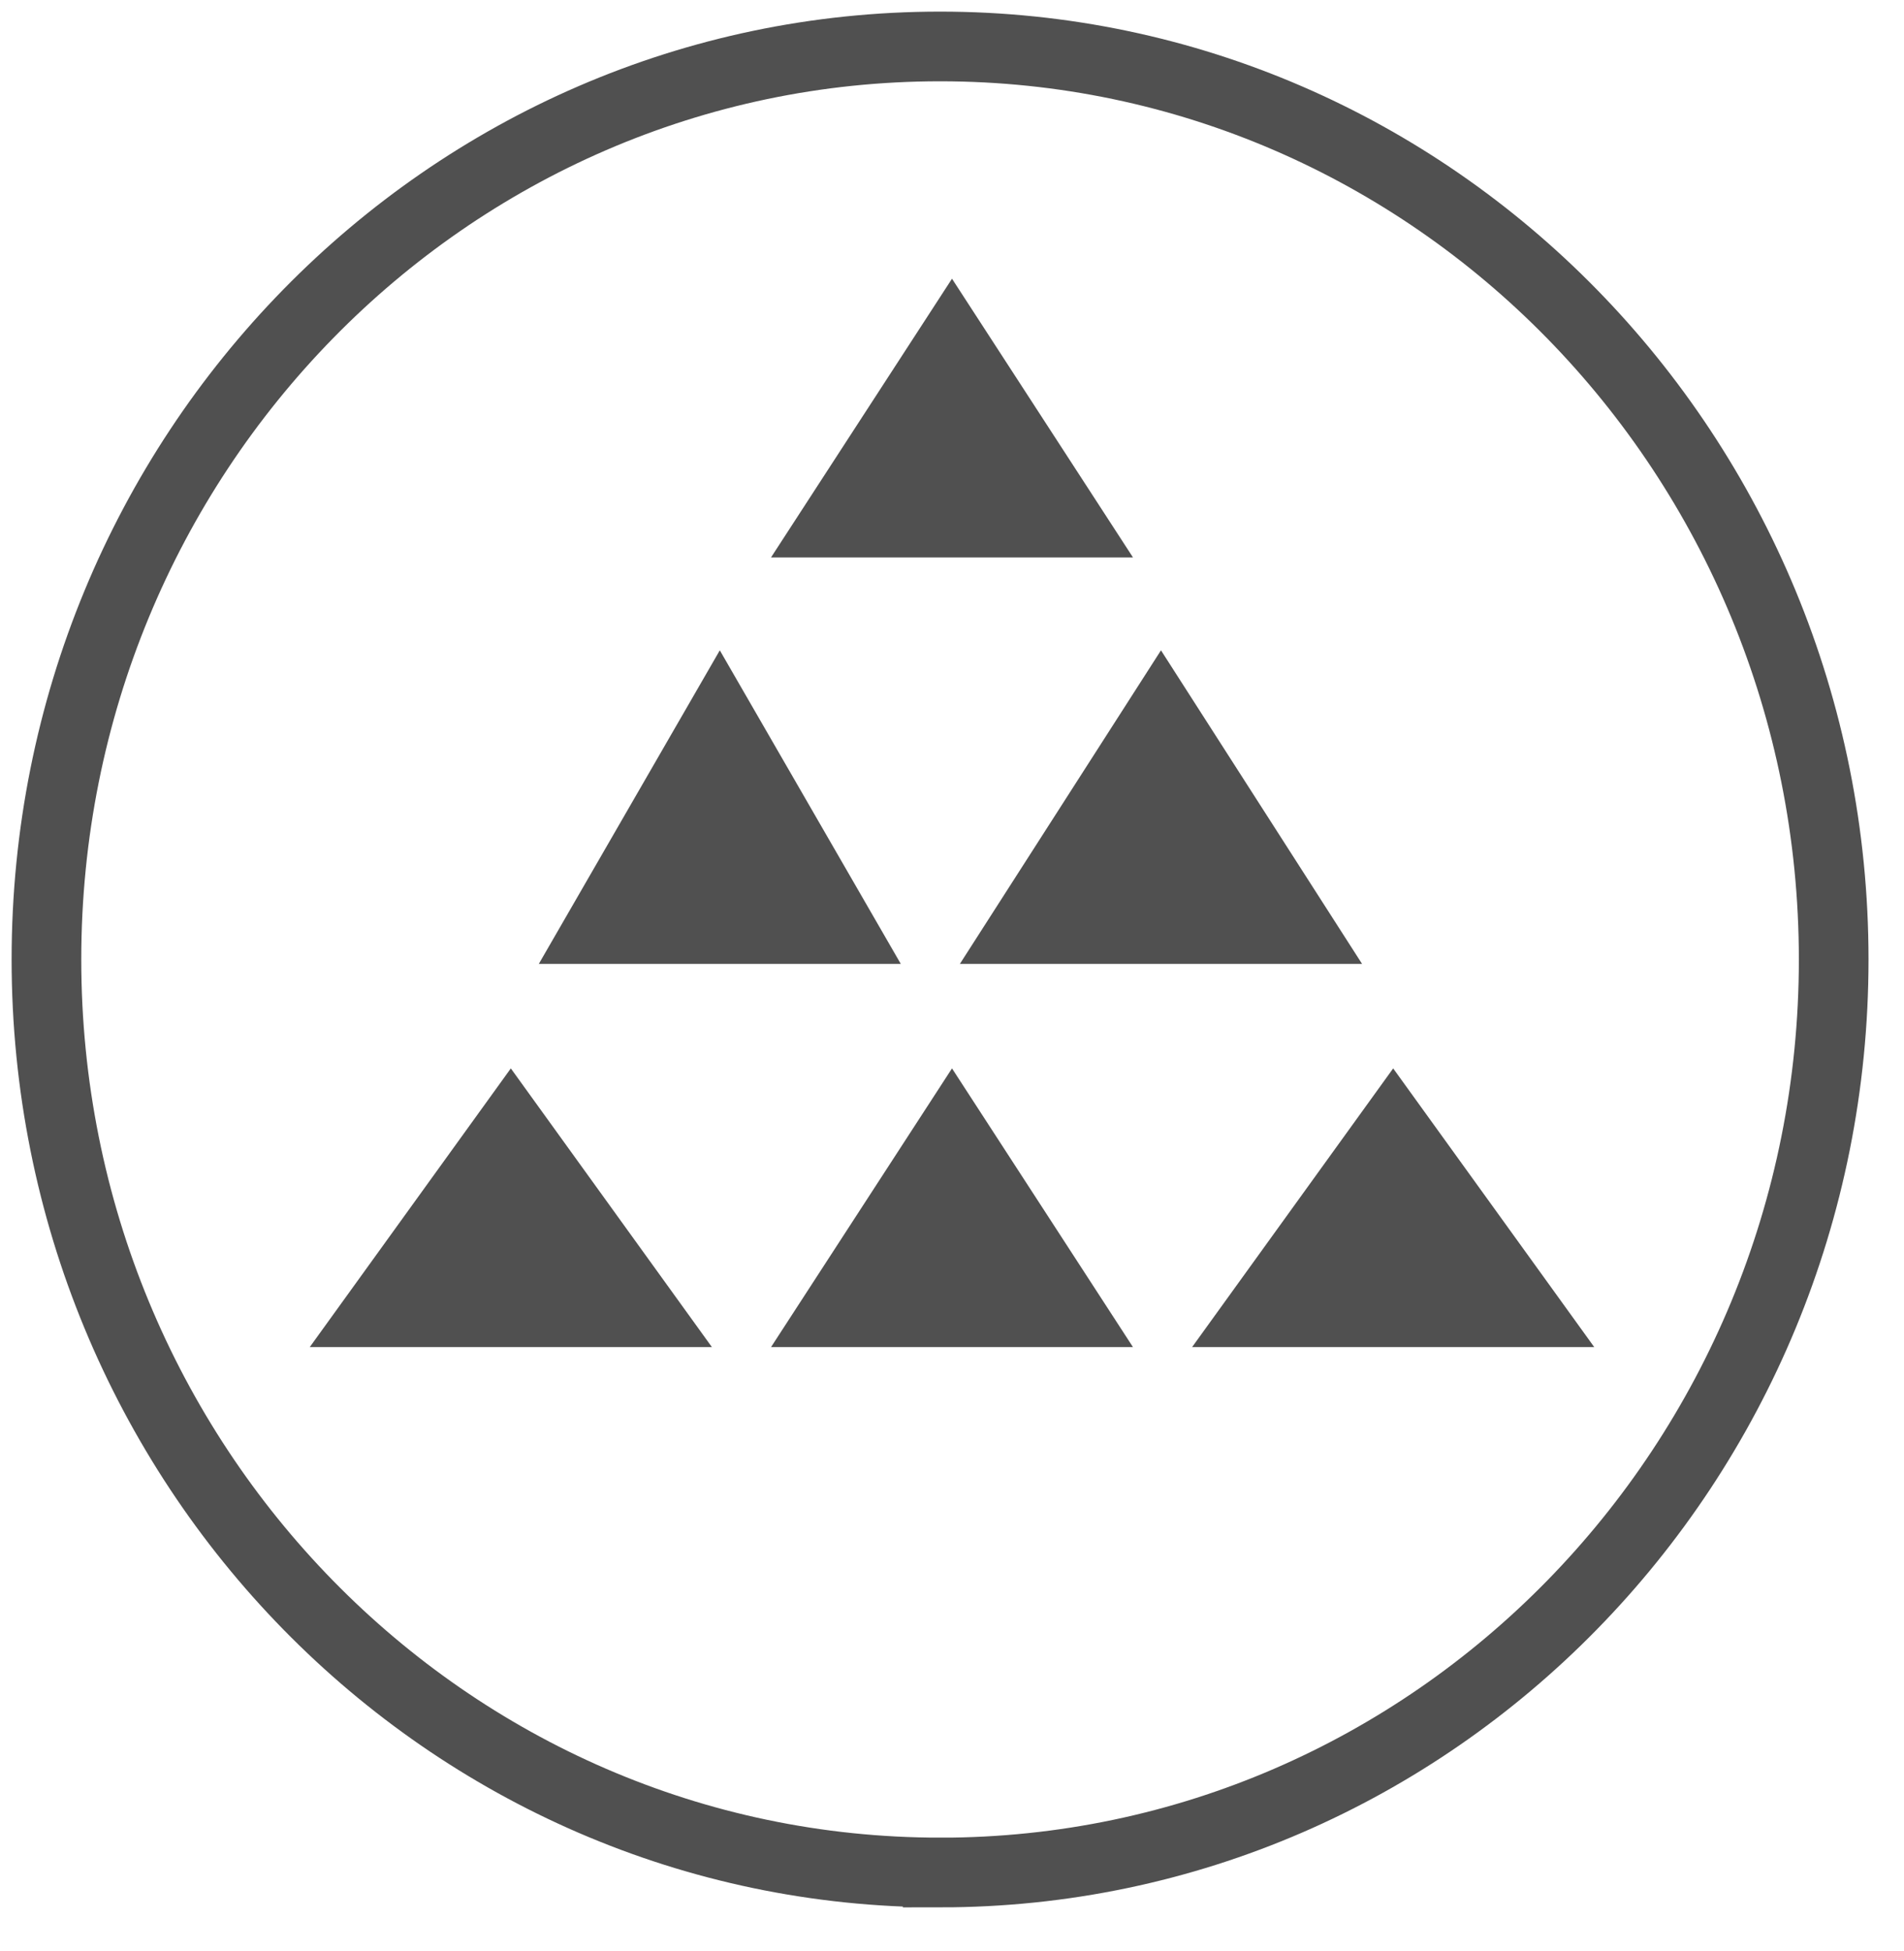
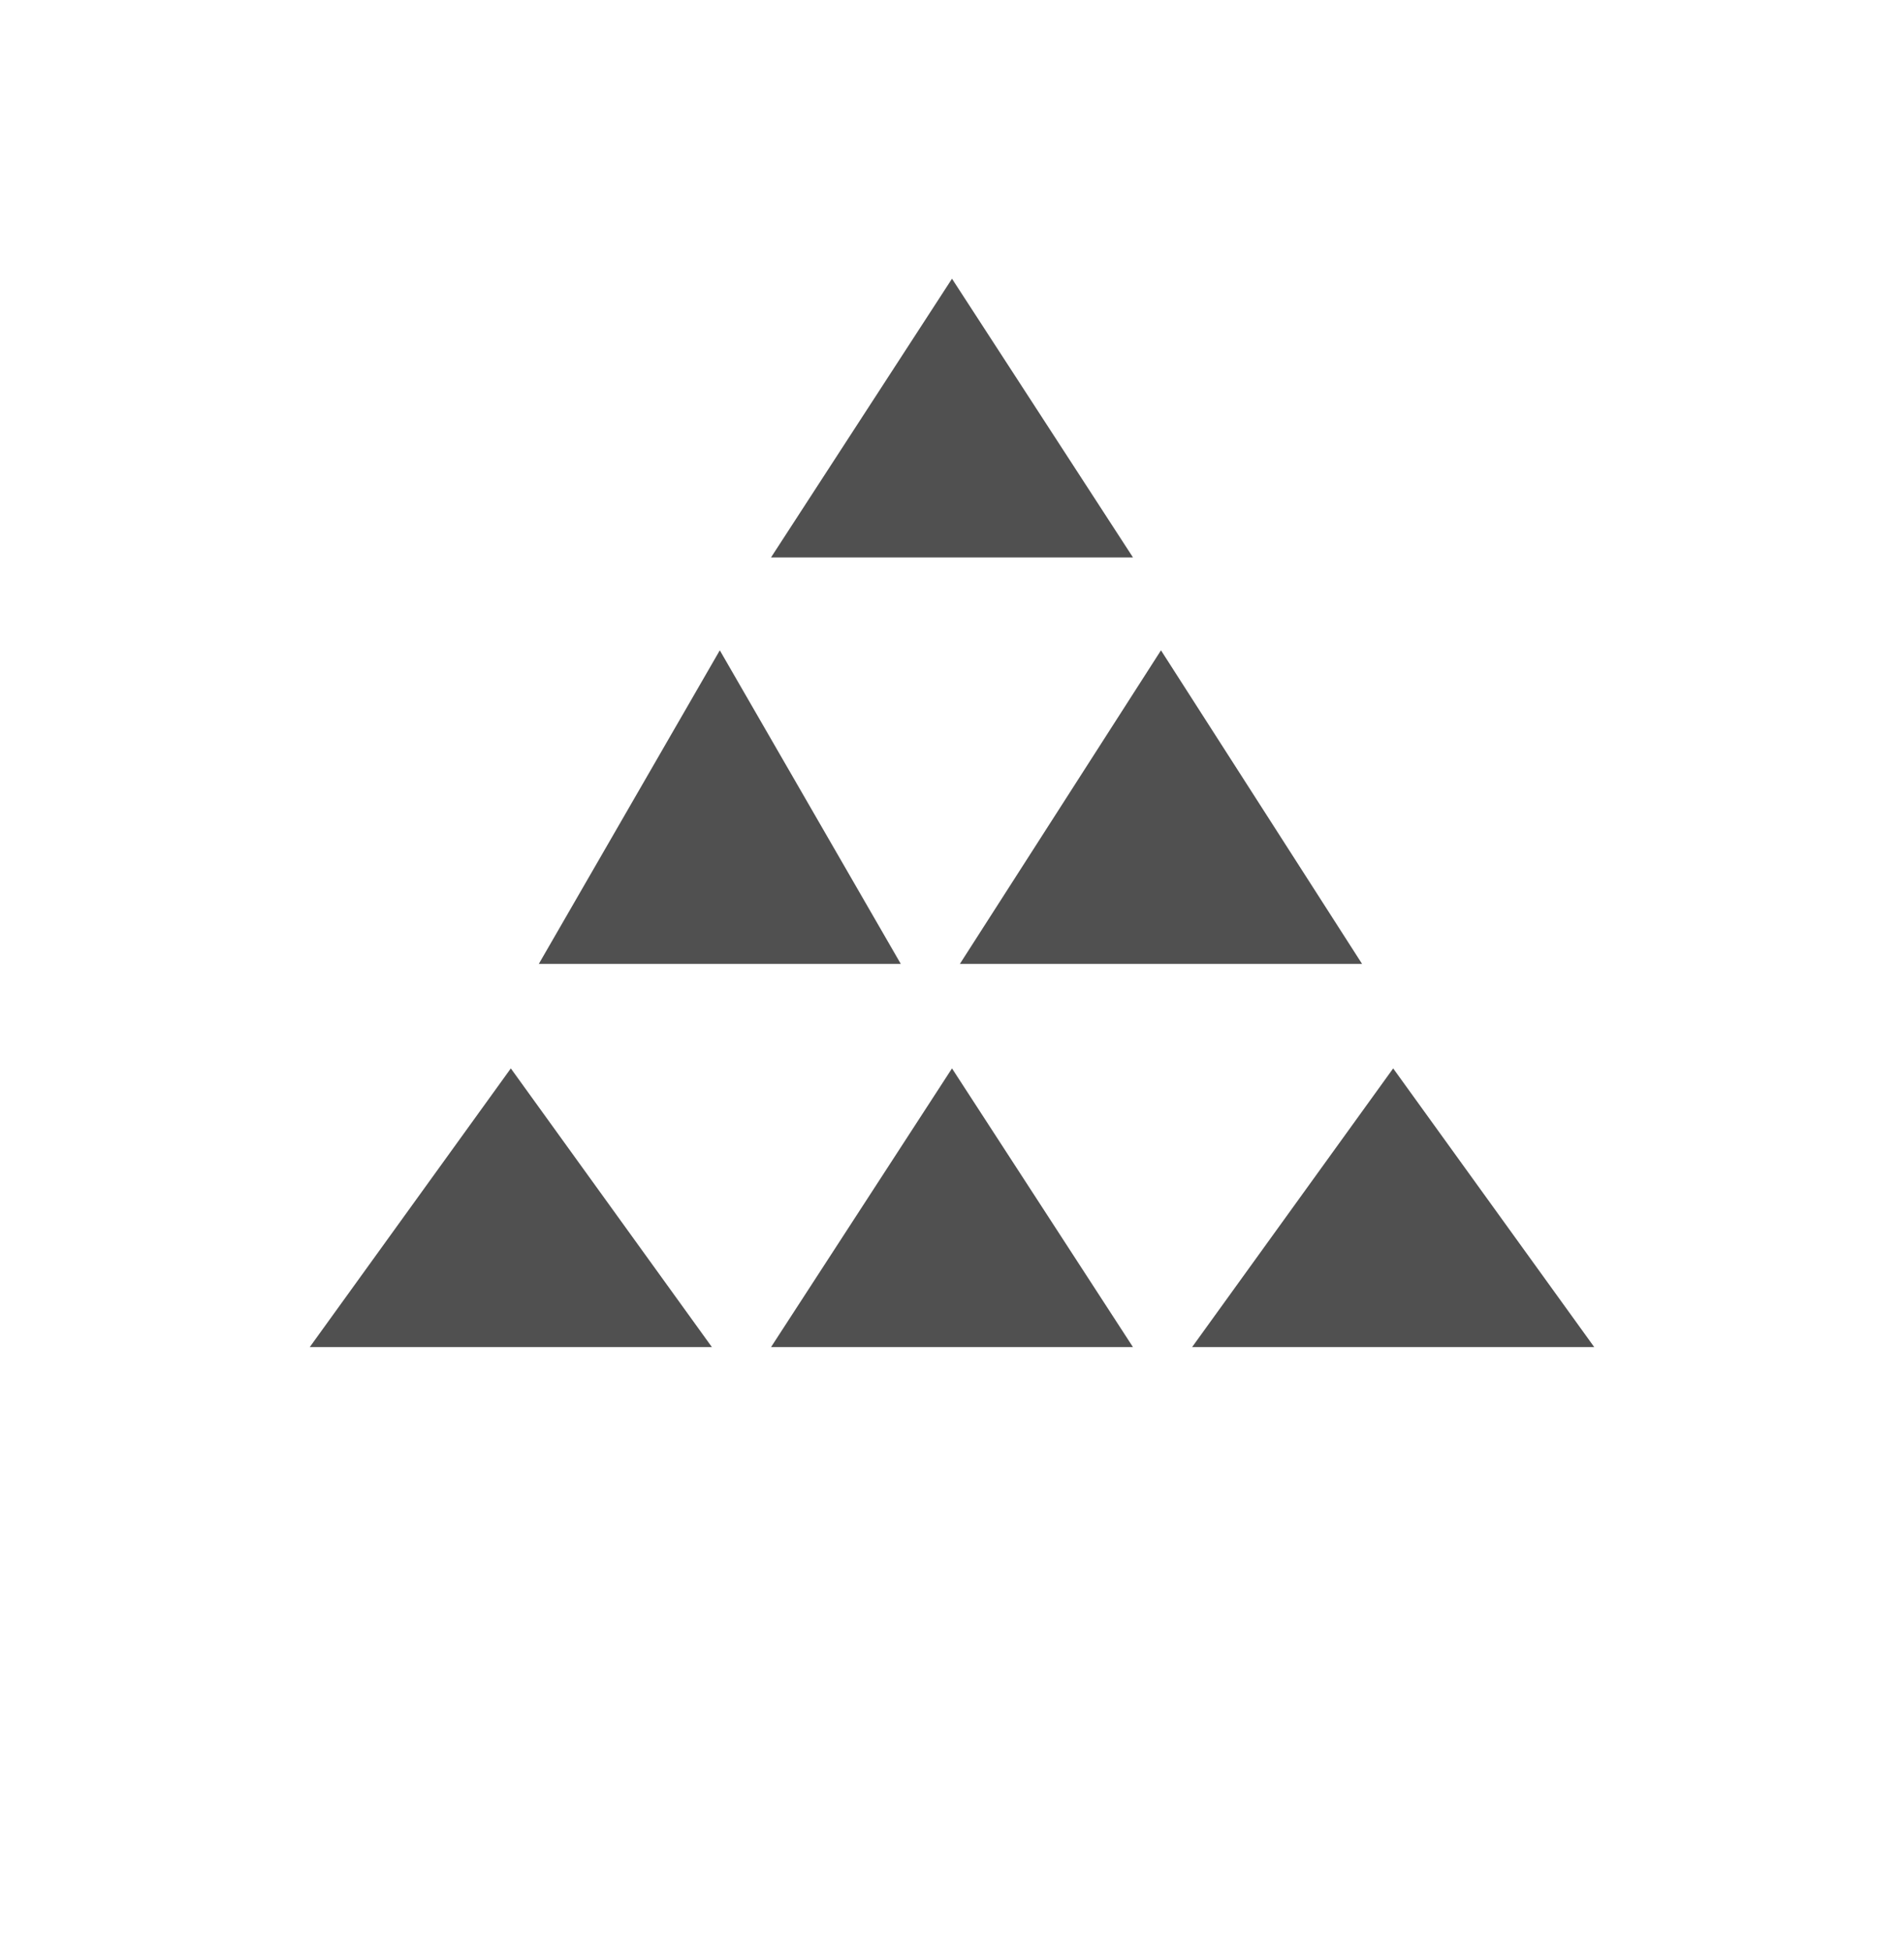
<svg xmlns="http://www.w3.org/2000/svg" width="41" height="42" fill="none">
-   <path d="M20.243 40.311c10.628 0 19.243-8.8 19.243-19.655S30.87 1 20.243 1 1 9.8 1 20.655s8.615 19.655 19.243 19.655z" stroke="#505050" stroke-width="1.5" />
  <path d="M11 23l4.33 6H6.67L11 23zm9.5 0l3.897 6h-7.794l3.897-6zm-5-9l3.897 6.75h-7.794L15.5 14zM30 23l4.33 6h-8.66L30 23zm-5-9l4.33 6.75h-8.66L25 14zm-4.5-8l3.897 6h-7.794L20.5 6z" fill="#505050" />
</svg>